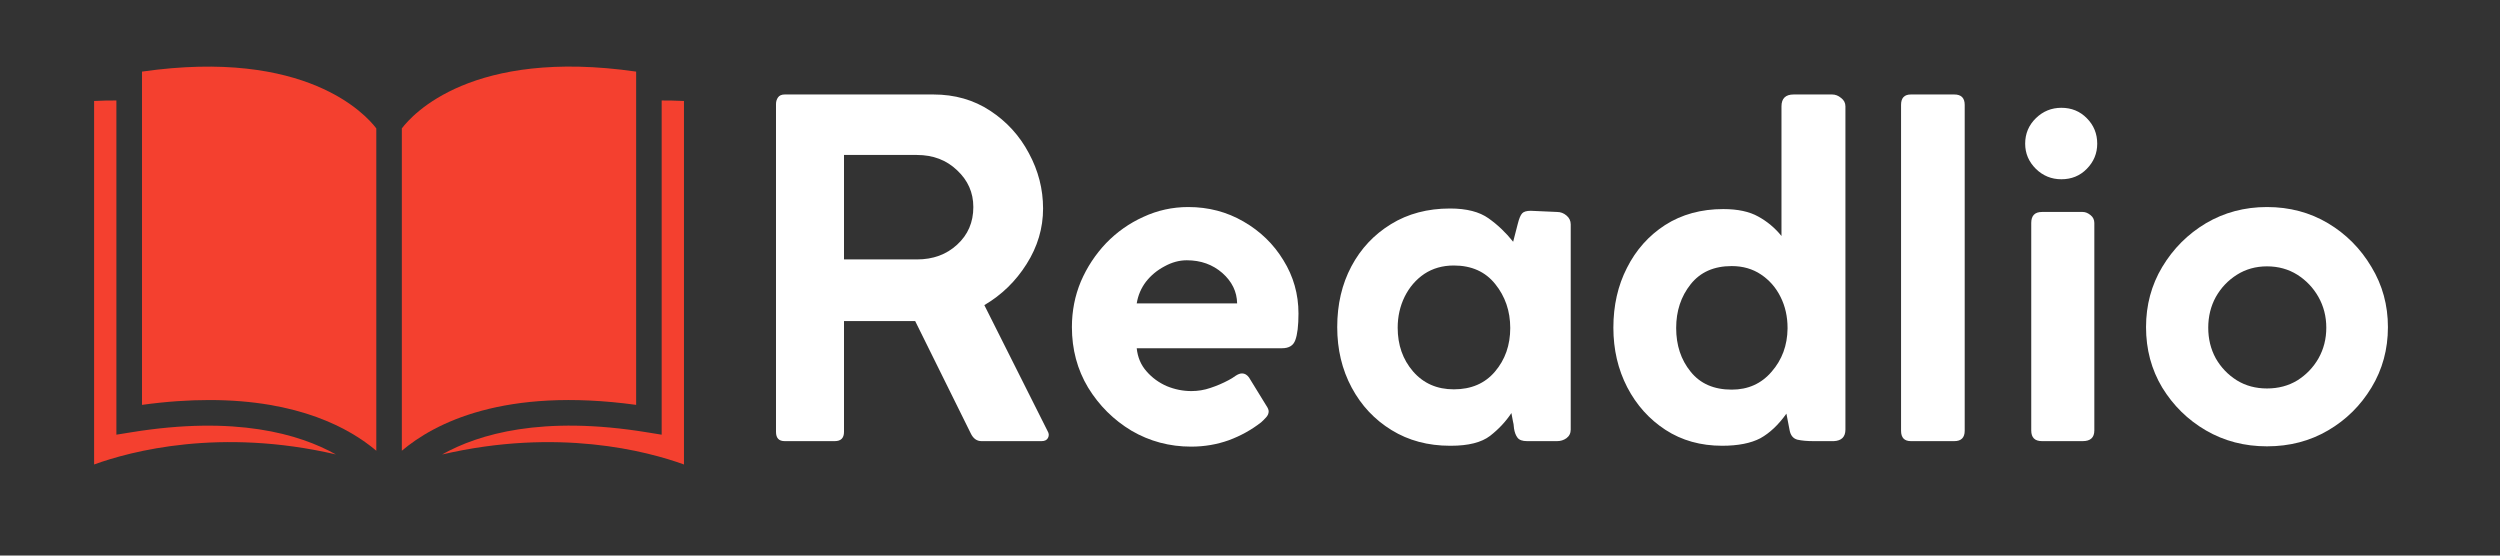
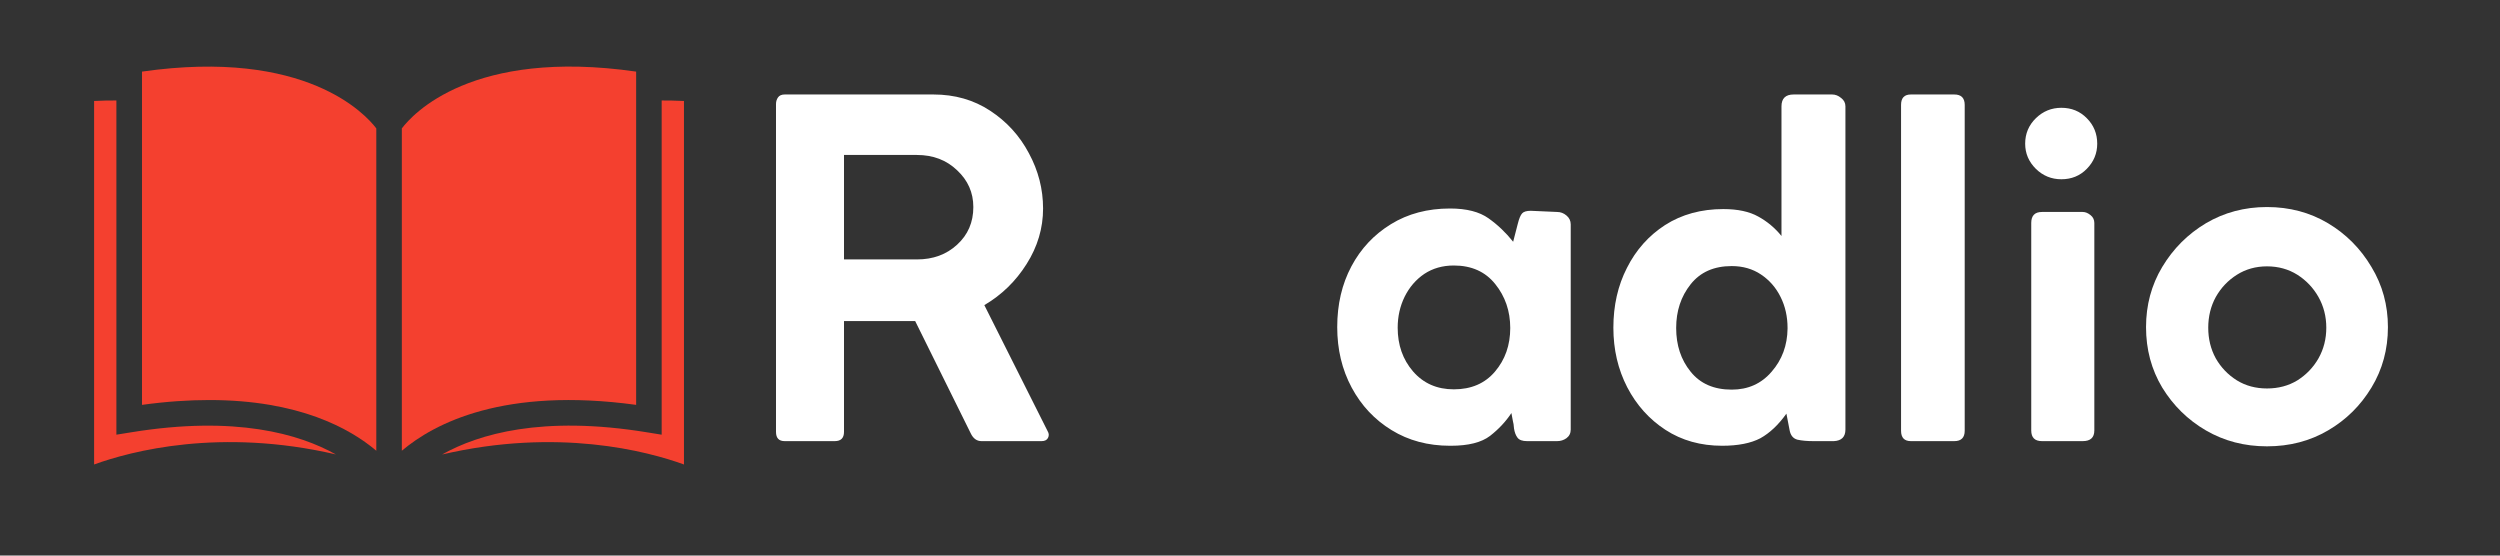
<svg xmlns="http://www.w3.org/2000/svg" width="180" viewBox="0 0 135 30" height="40" preserveAspectRatio="xMidYMid meet">
  <rect x="0" y="0" width="135" height="30" fill="#333333" stroke="none" />
  <defs>
    <g />
    <clipPath id="8fa5761e02">
      <path d="M 5.082 5 L 19 5 L 19 25.082 L 5.082 25.082 Z M 5.082 5 " clip-rule="nonzero" />
    </clipPath>
    <clipPath id="7bcc1b82a3">
      <path d="M 23 5 L 37 5 L 37 25.082 L 23 25.082 Z M 23 5 " clip-rule="nonzero" />
    </clipPath>
  </defs>
  <g fill="#ffffff" fill-opacity="1">
    <g transform="translate(39.857, 23.821)">
      <g>
        <path d="M 2.047 -0.5 L 2.047 -18.203 C 2.047 -18.336 2.082 -18.457 2.156 -18.562 C 2.227 -18.664 2.348 -18.719 2.516 -18.719 L 10.547 -18.719 C 11.703 -18.719 12.723 -18.426 13.609 -17.844 C 14.504 -17.258 15.203 -16.492 15.703 -15.547 C 16.211 -14.609 16.469 -13.613 16.469 -12.562 C 16.469 -11.5 16.172 -10.5 15.578 -9.562 C 14.992 -8.633 14.234 -7.895 13.297 -7.344 L 16.719 -0.531 C 16.789 -0.414 16.797 -0.297 16.734 -0.172 C 16.672 -0.055 16.555 0 16.391 0 L 13.141 0 C 12.891 0 12.695 -0.141 12.562 -0.422 L 9.562 -6.484 L 5.719 -6.484 L 5.719 -0.5 C 5.719 -0.164 5.551 0 5.219 0 L 2.516 0 C 2.203 0 2.047 -0.164 2.047 -0.5 Z M 9.656 -15.453 L 5.719 -15.453 L 5.719 -9.812 L 9.656 -9.812 C 10.531 -9.812 11.254 -10.078 11.828 -10.609 C 12.41 -11.141 12.703 -11.816 12.703 -12.641 C 12.703 -13.422 12.41 -14.082 11.828 -14.625 C 11.254 -15.176 10.531 -15.453 9.656 -15.453 Z M 9.656 -15.453 " />
      </g>
    </g>
  </g>
  <g fill="#ffffff" fill-opacity="1">
    <g transform="translate(56.774, 23.821)">
      <g>
-         <path d="M 4.609 -5.016 C 4.66 -4.523 4.836 -4.109 5.141 -3.766 C 5.441 -3.422 5.805 -3.156 6.234 -2.969 C 6.672 -2.789 7.113 -2.703 7.562 -2.703 C 7.914 -2.703 8.258 -2.758 8.594 -2.875 C 8.938 -2.988 9.266 -3.129 9.578 -3.297 C 9.711 -3.367 9.836 -3.445 9.953 -3.531 C 10.078 -3.613 10.191 -3.656 10.297 -3.656 C 10.441 -3.656 10.566 -3.582 10.672 -3.438 L 11.594 -1.938 C 11.688 -1.801 11.734 -1.691 11.734 -1.609 C 11.734 -1.492 11.688 -1.383 11.594 -1.281 C 11.508 -1.188 11.422 -1.098 11.328 -1.016 C 10.805 -0.609 10.223 -0.285 9.578 -0.047 C 8.941 0.18 8.266 0.297 7.547 0.297 C 6.379 0.297 5.305 0.008 4.328 -0.562 C 3.359 -1.145 2.578 -1.922 1.984 -2.891 C 1.398 -3.867 1.109 -4.957 1.109 -6.156 C 1.109 -7.031 1.27 -7.852 1.594 -8.625 C 1.926 -9.395 2.379 -10.082 2.953 -10.688 C 3.535 -11.289 4.207 -11.766 4.969 -12.109 C 5.727 -12.461 6.535 -12.641 7.391 -12.641 C 8.484 -12.641 9.477 -12.379 10.375 -11.859 C 11.281 -11.336 12 -10.641 12.531 -9.766 C 13.07 -8.898 13.344 -7.941 13.344 -6.891 C 13.344 -6.234 13.285 -5.754 13.172 -5.453 C 13.066 -5.16 12.828 -5.016 12.453 -5.016 Z M 4.609 -7.438 L 10.031 -7.438 C 10.02 -8.07 9.754 -8.617 9.234 -9.078 C 8.711 -9.535 8.07 -9.766 7.312 -9.766 C 6.906 -9.766 6.504 -9.656 6.109 -9.438 C 5.711 -9.227 5.379 -8.953 5.109 -8.609 C 4.848 -8.266 4.68 -7.875 4.609 -7.438 Z M 4.609 -7.438 " />
-       </g>
+         </g>
    </g>
  </g>
  <g fill="#ffffff" fill-opacity="1">
    <g transform="translate(71.194, 23.821)">
      <g>
        <path d="M 10.562 -0.688 C 10.551 -0.852 10.531 -0.988 10.5 -1.094 C 10.477 -1.207 10.453 -1.348 10.422 -1.516 C 10.117 -1.055 9.734 -0.645 9.266 -0.281 C 8.805 0.07 8.102 0.25 7.156 0.25 L 7.109 0.25 C 5.922 0.25 4.867 -0.031 3.953 -0.594 C 3.035 -1.156 2.316 -1.922 1.797 -2.891 C 1.273 -3.867 1.016 -4.957 1.016 -6.156 C 1.016 -7.383 1.27 -8.477 1.781 -9.438 C 2.289 -10.395 3.004 -11.156 3.922 -11.719 C 4.836 -12.281 5.898 -12.562 7.109 -12.562 C 8.004 -12.562 8.695 -12.383 9.188 -12.031 C 9.688 -11.676 10.129 -11.254 10.516 -10.766 L 10.766 -11.734 C 10.836 -12.016 10.914 -12.203 11 -12.297 C 11.082 -12.391 11.238 -12.438 11.469 -12.438 L 12.891 -12.375 C 13.078 -12.375 13.242 -12.312 13.391 -12.188 C 13.547 -12.062 13.625 -11.898 13.625 -11.703 L 13.625 -0.625 C 13.625 -0.426 13.547 -0.27 13.391 -0.156 C 13.242 -0.051 13.078 0 12.891 0 L 11.266 0 C 11.016 0 10.844 -0.062 10.75 -0.188 C 10.656 -0.312 10.594 -0.477 10.562 -0.688 Z M 4.281 -6.125 C 4.281 -5.195 4.555 -4.41 5.109 -3.766 C 5.672 -3.117 6.406 -2.797 7.312 -2.797 C 8.25 -2.797 8.988 -3.113 9.531 -3.75 C 10.082 -4.395 10.359 -5.18 10.359 -6.109 C 10.359 -7.023 10.086 -7.816 9.547 -8.484 C 9.016 -9.148 8.27 -9.484 7.312 -9.484 C 6.707 -9.484 6.176 -9.332 5.719 -9.031 C 5.27 -8.727 4.914 -8.316 4.656 -7.797 C 4.406 -7.285 4.281 -6.727 4.281 -6.125 Z M 4.281 -6.125 " />
      </g>
    </g>
  </g>
  <g fill="#ffffff" fill-opacity="1">
    <g transform="translate(86.169, 23.821)">
      <g>
        <path d="M 13.484 -18.078 L 13.484 -0.625 C 13.484 -0.227 13.273 -0.02 12.859 0 L 11.75 0 C 11.426 0 11.141 -0.023 10.891 -0.078 C 10.66 -0.141 10.52 -0.312 10.469 -0.594 C 10.414 -0.875 10.359 -1.172 10.297 -1.484 C 9.867 -0.879 9.398 -0.438 8.891 -0.156 C 8.379 0.113 7.691 0.25 6.828 0.25 C 5.672 0.25 4.648 -0.035 3.766 -0.609 C 2.891 -1.18 2.203 -1.945 1.703 -2.906 C 1.203 -3.875 0.953 -4.945 0.953 -6.125 C 0.953 -7.32 1.195 -8.398 1.688 -9.359 C 2.176 -10.328 2.863 -11.098 3.75 -11.672 C 4.645 -12.242 5.691 -12.531 6.891 -12.531 C 7.672 -12.531 8.301 -12.395 8.781 -12.125 C 9.258 -11.863 9.676 -11.516 10.031 -11.078 L 10.031 -18.078 C 10.031 -18.504 10.25 -18.719 10.688 -18.719 L 12.766 -18.719 C 12.941 -18.719 13.102 -18.656 13.25 -18.531 C 13.406 -18.414 13.484 -18.266 13.484 -18.078 Z M 10.359 -6.109 C 10.359 -6.723 10.234 -7.281 9.984 -7.781 C 9.734 -8.289 9.379 -8.695 8.922 -9 C 8.473 -9.301 7.945 -9.453 7.344 -9.453 C 6.383 -9.453 5.645 -9.125 5.125 -8.469 C 4.602 -7.812 4.344 -7.023 4.344 -6.109 C 4.344 -5.18 4.602 -4.395 5.125 -3.75 C 5.645 -3.102 6.383 -2.781 7.344 -2.781 C 8.227 -2.781 8.945 -3.102 9.5 -3.75 C 10.062 -4.395 10.348 -5.172 10.359 -6.078 Z M 10.359 -6.109 " />
      </g>
    </g>
  </g>
  <g fill="#ffffff" fill-opacity="1">
    <g transform="translate(100.766, 23.821)">
      <g>
        <path d="M 1.891 -0.562 L 1.891 -18.156 C 1.891 -18.531 2.066 -18.719 2.422 -18.719 L 4.766 -18.719 C 5.141 -18.719 5.328 -18.531 5.328 -18.156 L 5.328 -0.562 C 5.328 -0.188 5.141 0 4.766 0 L 2.422 0 C 2.066 0 1.891 -0.188 1.891 -0.562 Z M 1.891 -0.562 " />
      </g>
    </g>
  </g>
  <g fill="#ffffff" fill-opacity="1">
    <g transform="translate(107.875, 23.821)">
      <g>
        <path d="M 5.219 -11.781 L 5.219 -0.578 C 5.219 -0.191 5.008 0 4.594 0 L 2.391 0 C 2.004 0 1.812 -0.191 1.812 -0.578 L 1.812 -11.781 C 1.812 -12.176 2.004 -12.375 2.391 -12.375 L 4.594 -12.375 C 4.738 -12.375 4.879 -12.316 5.016 -12.203 C 5.148 -12.098 5.219 -11.957 5.219 -11.781 Z M 1.484 -16.062 C 1.484 -16.602 1.676 -17.062 2.062 -17.438 C 2.445 -17.812 2.906 -18 3.438 -18 C 3.988 -18 4.445 -17.812 4.812 -17.438 C 5.188 -17.062 5.375 -16.602 5.375 -16.062 C 5.375 -15.539 5.188 -15.086 4.812 -14.703 C 4.445 -14.328 3.988 -14.141 3.438 -14.141 C 2.906 -14.141 2.445 -14.328 2.062 -14.703 C 1.676 -15.086 1.484 -15.539 1.484 -16.062 Z M 1.484 -16.062 " />
      </g>
    </g>
  </g>
  <g fill="#ffffff" fill-opacity="1">
    <g transform="translate(115.136, 23.821)">
      <g>
        <path d="M 0.75 -6.156 C 0.75 -7.344 1.039 -8.426 1.625 -9.406 C 2.219 -10.395 3.004 -11.18 3.984 -11.766 C 4.973 -12.348 6.07 -12.641 7.281 -12.641 C 8.5 -12.641 9.598 -12.348 10.578 -11.766 C 11.555 -11.18 12.336 -10.395 12.922 -9.406 C 13.516 -8.426 13.812 -7.344 13.812 -6.156 C 13.812 -4.957 13.516 -3.867 12.922 -2.891 C 12.336 -1.922 11.555 -1.148 10.578 -0.578 C 9.598 -0.004 8.5 0.281 7.281 0.281 C 6.07 0.281 4.973 -0.004 3.984 -0.578 C 3.004 -1.148 2.219 -1.922 1.625 -2.891 C 1.039 -3.867 0.75 -4.957 0.75 -6.156 Z M 4.109 -6.125 C 4.109 -5.52 4.242 -4.969 4.516 -4.469 C 4.797 -3.977 5.176 -3.582 5.656 -3.281 C 6.133 -2.988 6.676 -2.844 7.281 -2.844 C 7.895 -2.844 8.441 -2.988 8.922 -3.281 C 9.398 -3.582 9.781 -3.977 10.062 -4.469 C 10.344 -4.969 10.484 -5.52 10.484 -6.125 C 10.484 -6.727 10.344 -7.281 10.062 -7.781 C 9.781 -8.281 9.398 -8.68 8.922 -8.984 C 8.441 -9.285 7.895 -9.438 7.281 -9.438 C 6.676 -9.438 6.133 -9.285 5.656 -8.984 C 5.176 -8.68 4.797 -8.281 4.516 -7.781 C 4.242 -7.281 4.109 -6.727 4.109 -6.125 Z M 4.109 -6.125 " />
      </g>
    </g>
  </g>
  <g clip-path="url(#8fa5761e02)">
-     <path fill="#f4402f" d="M 5.082 25.082 C 7.074 24.359 11.891 23.086 18.137 24.539 C 16.164 23.434 12.723 22.426 7.086 23.344 L 6.285 23.473 L 6.285 5.426 C 5.961 5.422 5.535 5.43 5.082 5.453 L 5.082 25.082 " fill-opacity="1" fill-rule="nonzero" />
+     <path fill="#f4402f" d="M 5.082 25.082 C 7.074 24.359 11.891 23.086 18.137 24.539 C 16.164 23.434 12.723 22.426 7.086 23.344 L 6.285 23.473 L 6.285 5.426 C 5.961 5.422 5.535 5.43 5.082 5.453 " fill-opacity="1" fill-rule="nonzero" />
  </g>
  <path fill="#f4402f" d="M 20.32 24.34 L 20.32 6.934 C 19.754 6.184 16.52 2.598 7.668 3.867 L 7.668 21.863 C 8.992 21.68 10.203 21.602 11.305 21.602 C 16.129 21.602 18.895 23.133 20.32 24.34 " fill-opacity="1" fill-rule="nonzero" />
  <g clip-path="url(#7bcc1b82a3)">
    <path fill="#f4402f" d="M 36.934 25.082 L 36.934 5.453 C 36.484 5.434 36.055 5.422 35.73 5.426 L 35.73 23.473 L 34.93 23.344 C 29.285 22.422 25.844 23.434 23.871 24.543 C 30.121 23.086 34.941 24.359 36.934 25.082 " fill-opacity="1" fill-rule="nonzero" />
  </g>
  <path fill="#f4402f" d="M 34.352 21.863 L 34.352 3.867 C 25.492 2.594 22.273 6.176 21.699 6.934 L 21.699 24.34 C 23.453 22.855 27.223 20.887 34.352 21.863 " fill-opacity="1" fill-rule="nonzero" />
</svg>